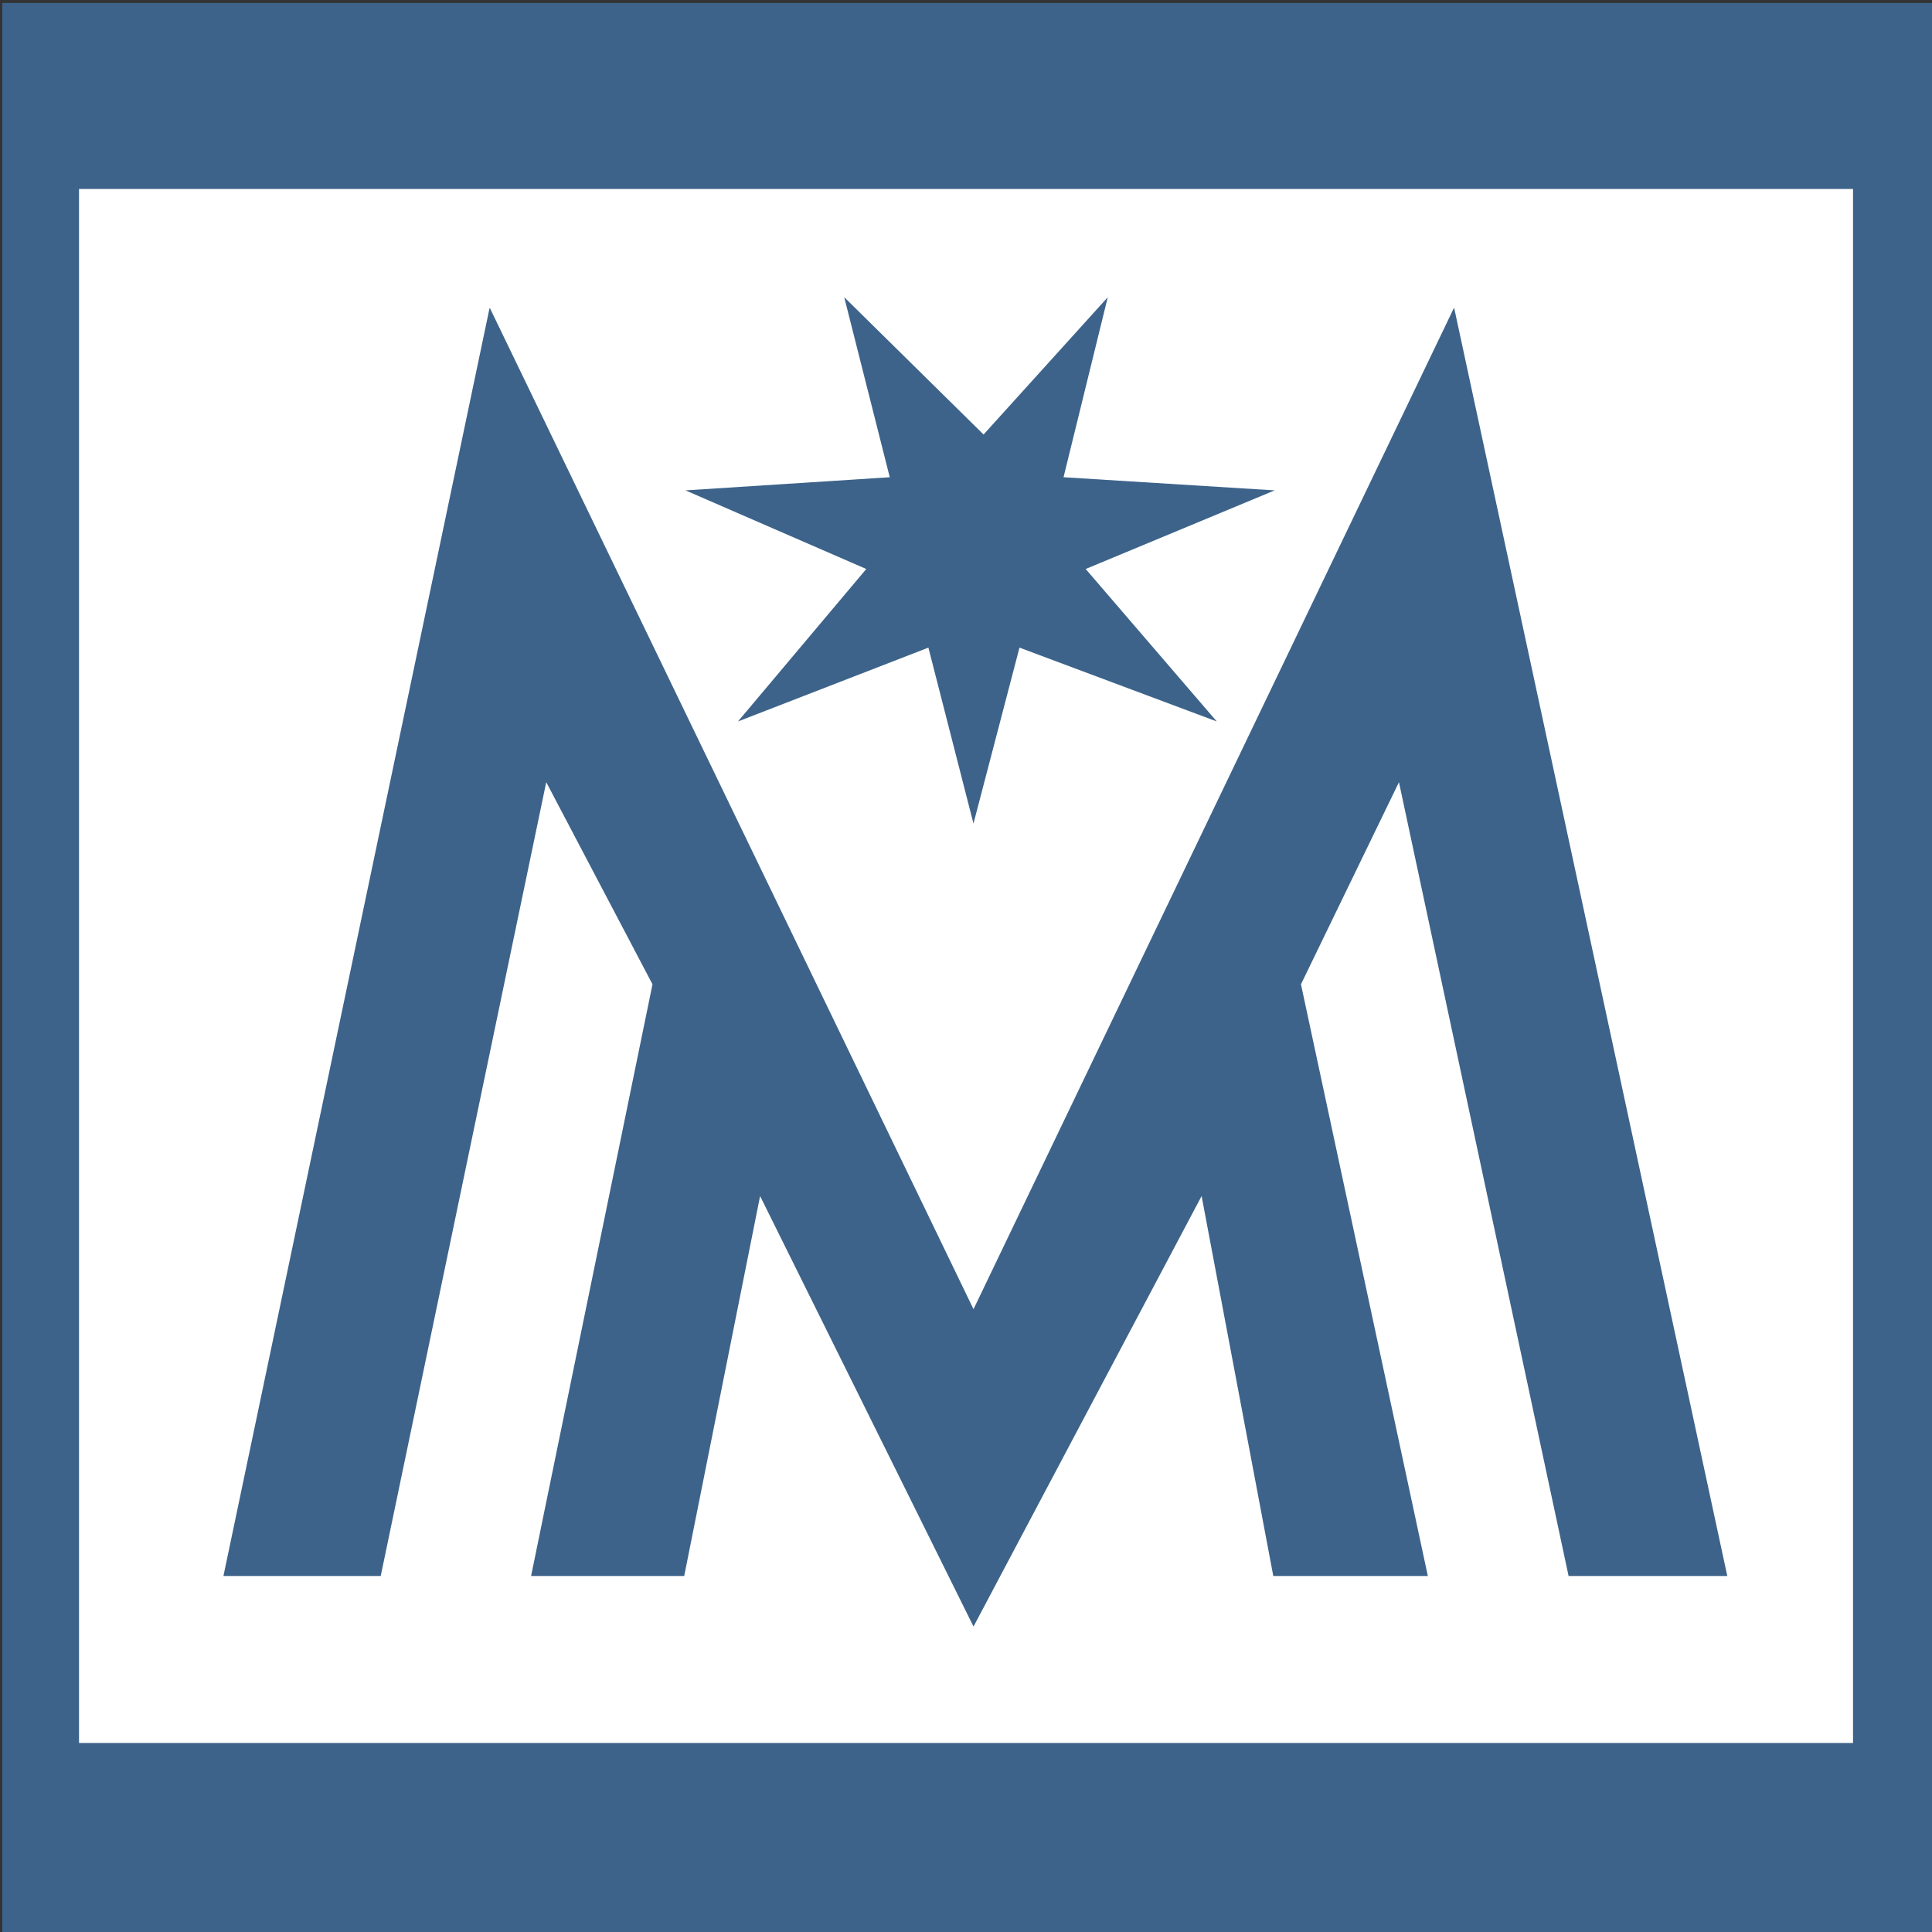
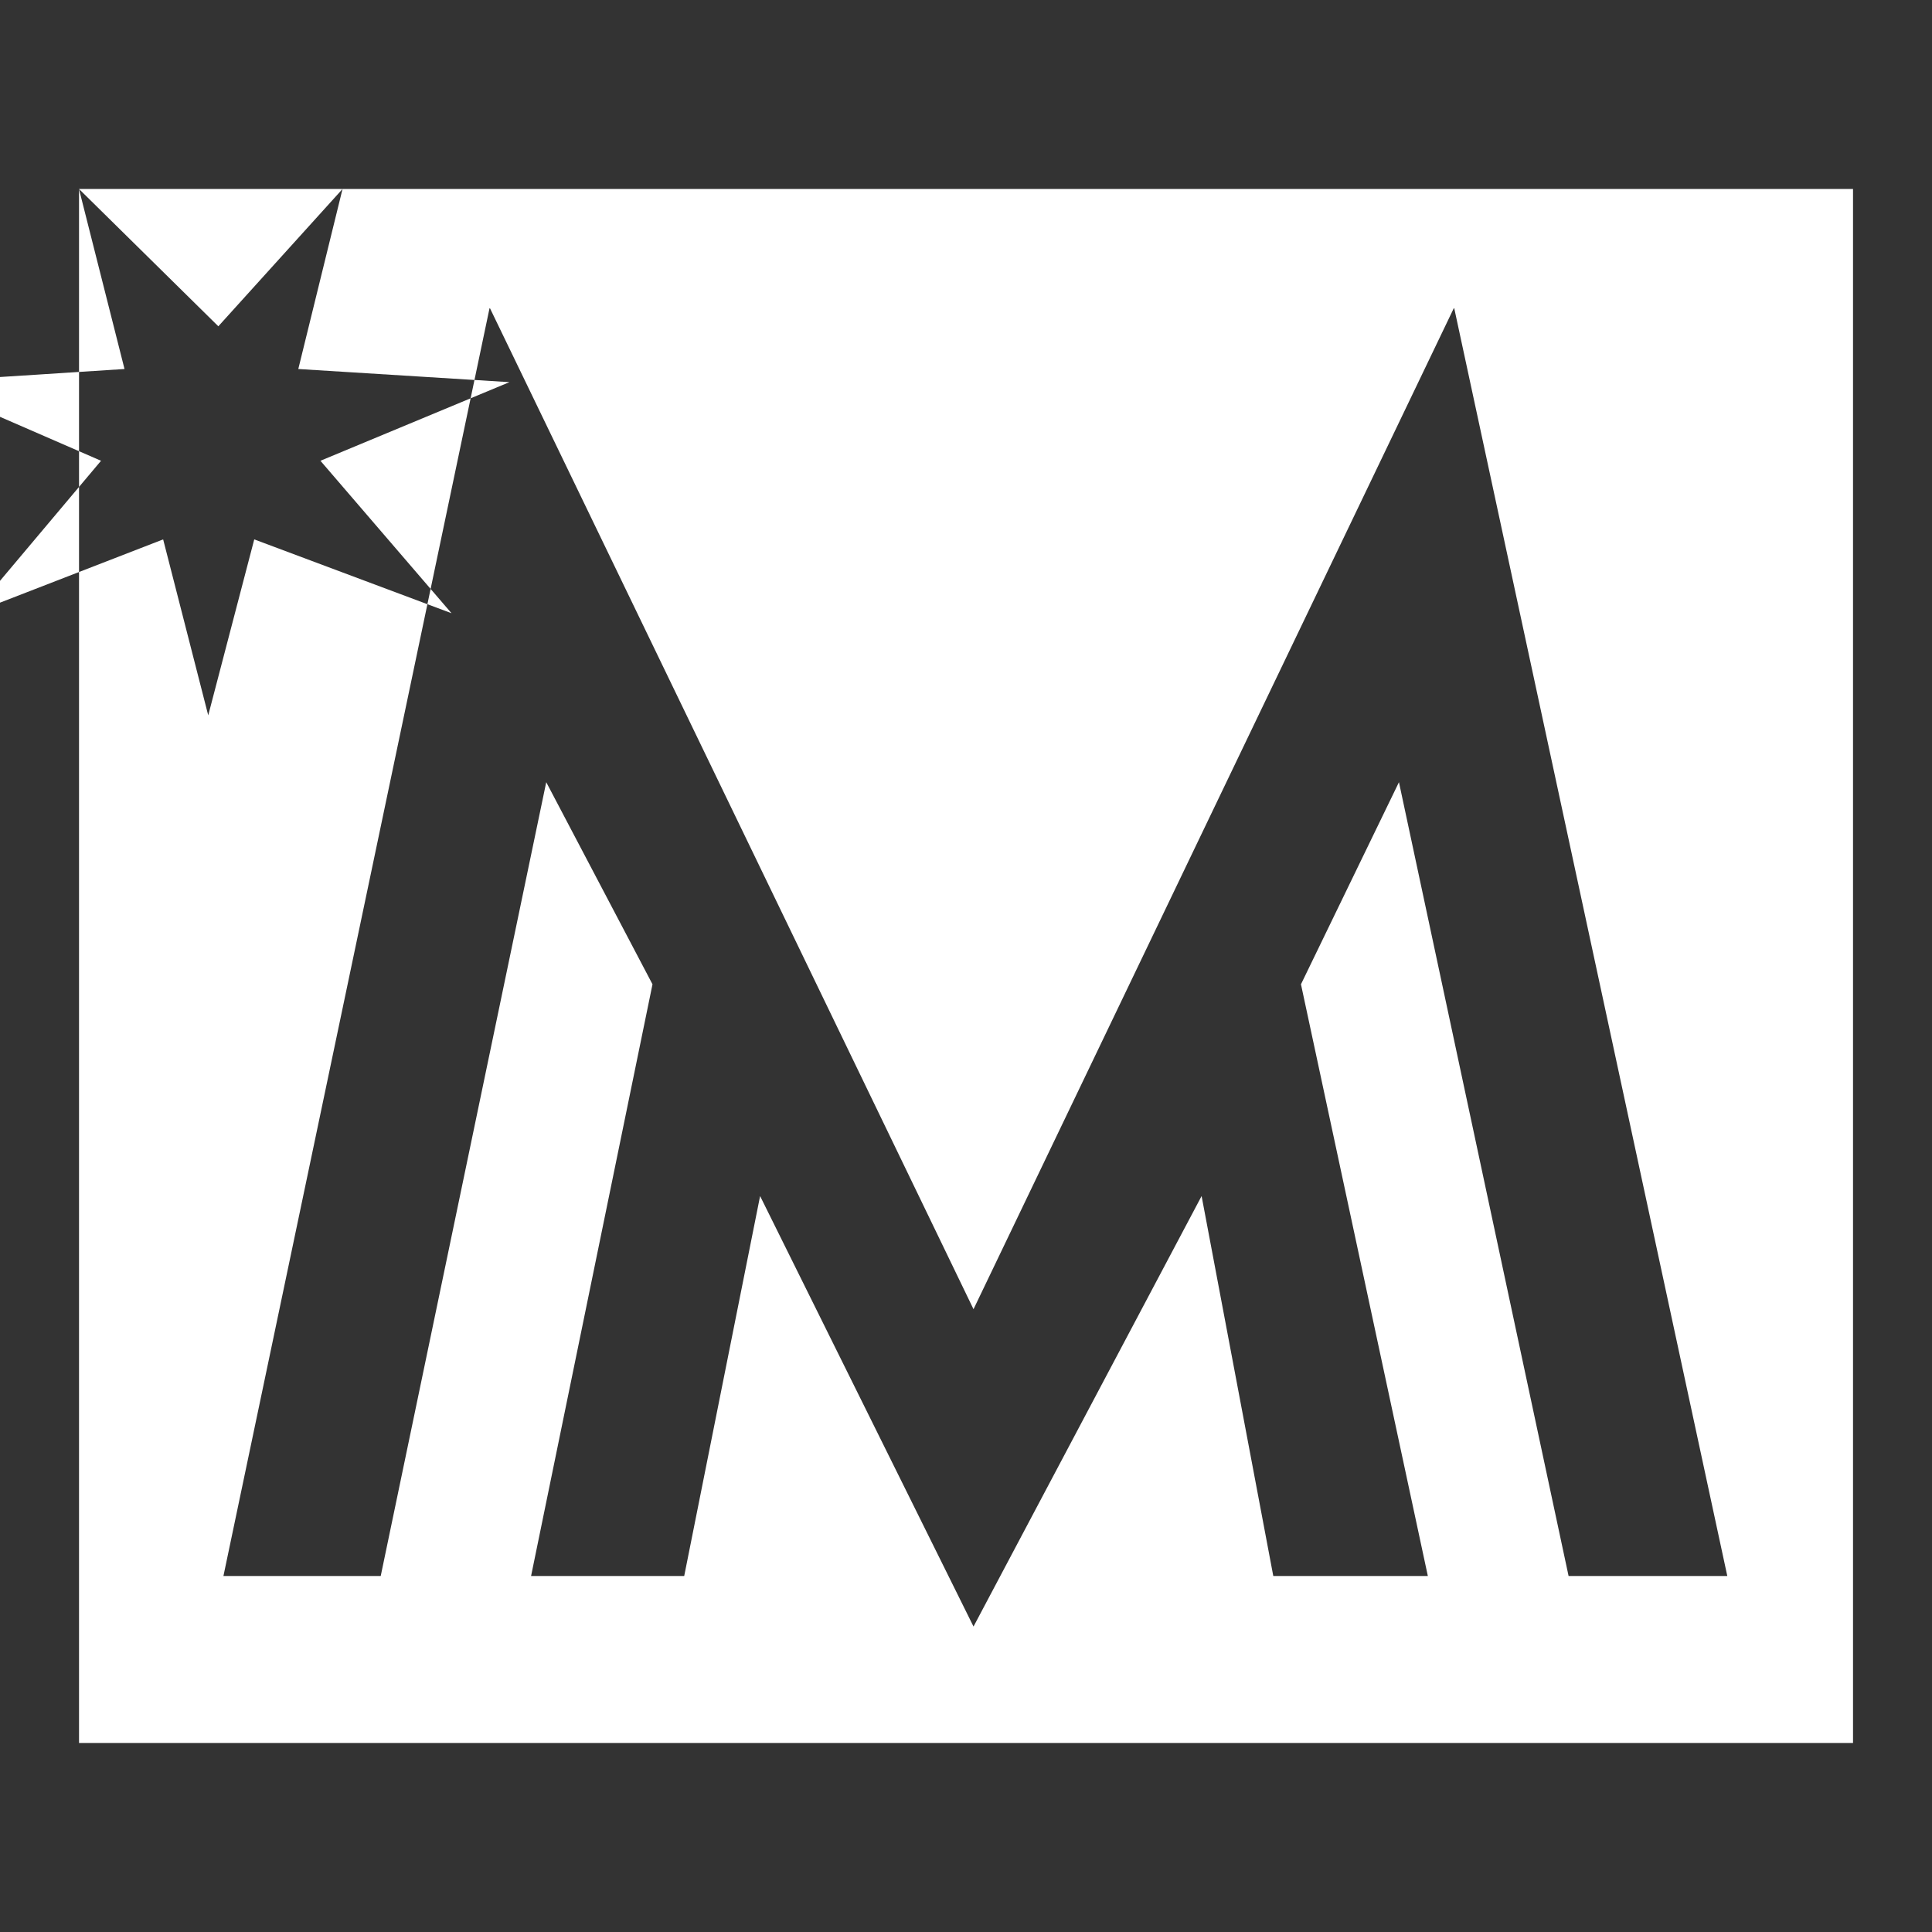
<svg xmlns="http://www.w3.org/2000/svg" id="Layer_1" version="1.1" viewBox="0 0 432 432">
  <rect x="0" y="0" width="432" height="432" fill="#333333" stroke="none" />
  <defs>
    <style>
      .st0 {
        fill: #fff;
      }

      .st1 {
        fill: #3d638a;
      }
    </style>
  </defs>
-   <rect class="st1" x=".5" y=".66" width="432" height="432" />
-   <path class="st0" d="M17.67,42.26v347.47h396.67V42.26H17.67ZM188.78,66.46l31.15,30.7,27.77-30.7-9.89,40.25,47.21,2.94-42.26,17.58,29.31,34.09-44.11-16.51-10.29,39.34-10.08-39.34-42.58,16.51,28.69-34.09-40.42-17.58,45.67-2.94-10.18-40.25h0ZM350.74,352.4l-37.93-177.5-21.91,45.19,28.37,132.31h-34.56l-16.03-84.96-51,96.26-47.72-96.26-16.97,84.96h-34.24l27.15-132.31-23.76-45.19-37.01,177.5h-35.17L109.49,68.78l108.19,223.96,107.46-223.96,61.09,283.62h-35.49Z" />
+   <path class="st0" d="M17.67,42.26v347.47h396.67V42.26H17.67Zl31.15,30.7,27.77-30.7-9.89,40.25,47.21,2.94-42.26,17.58,29.31,34.09-44.11-16.51-10.29,39.34-10.08-39.34-42.58,16.51,28.69-34.09-40.42-17.58,45.67-2.94-10.18-40.25h0ZM350.74,352.4l-37.93-177.5-21.91,45.19,28.37,132.31h-34.56l-16.03-84.96-51,96.26-47.72-96.26-16.97,84.96h-34.24l27.15-132.31-23.76-45.19-37.01,177.5h-35.17L109.49,68.78l108.19,223.96,107.46-223.96,61.09,283.62h-35.49Z" />
</svg>